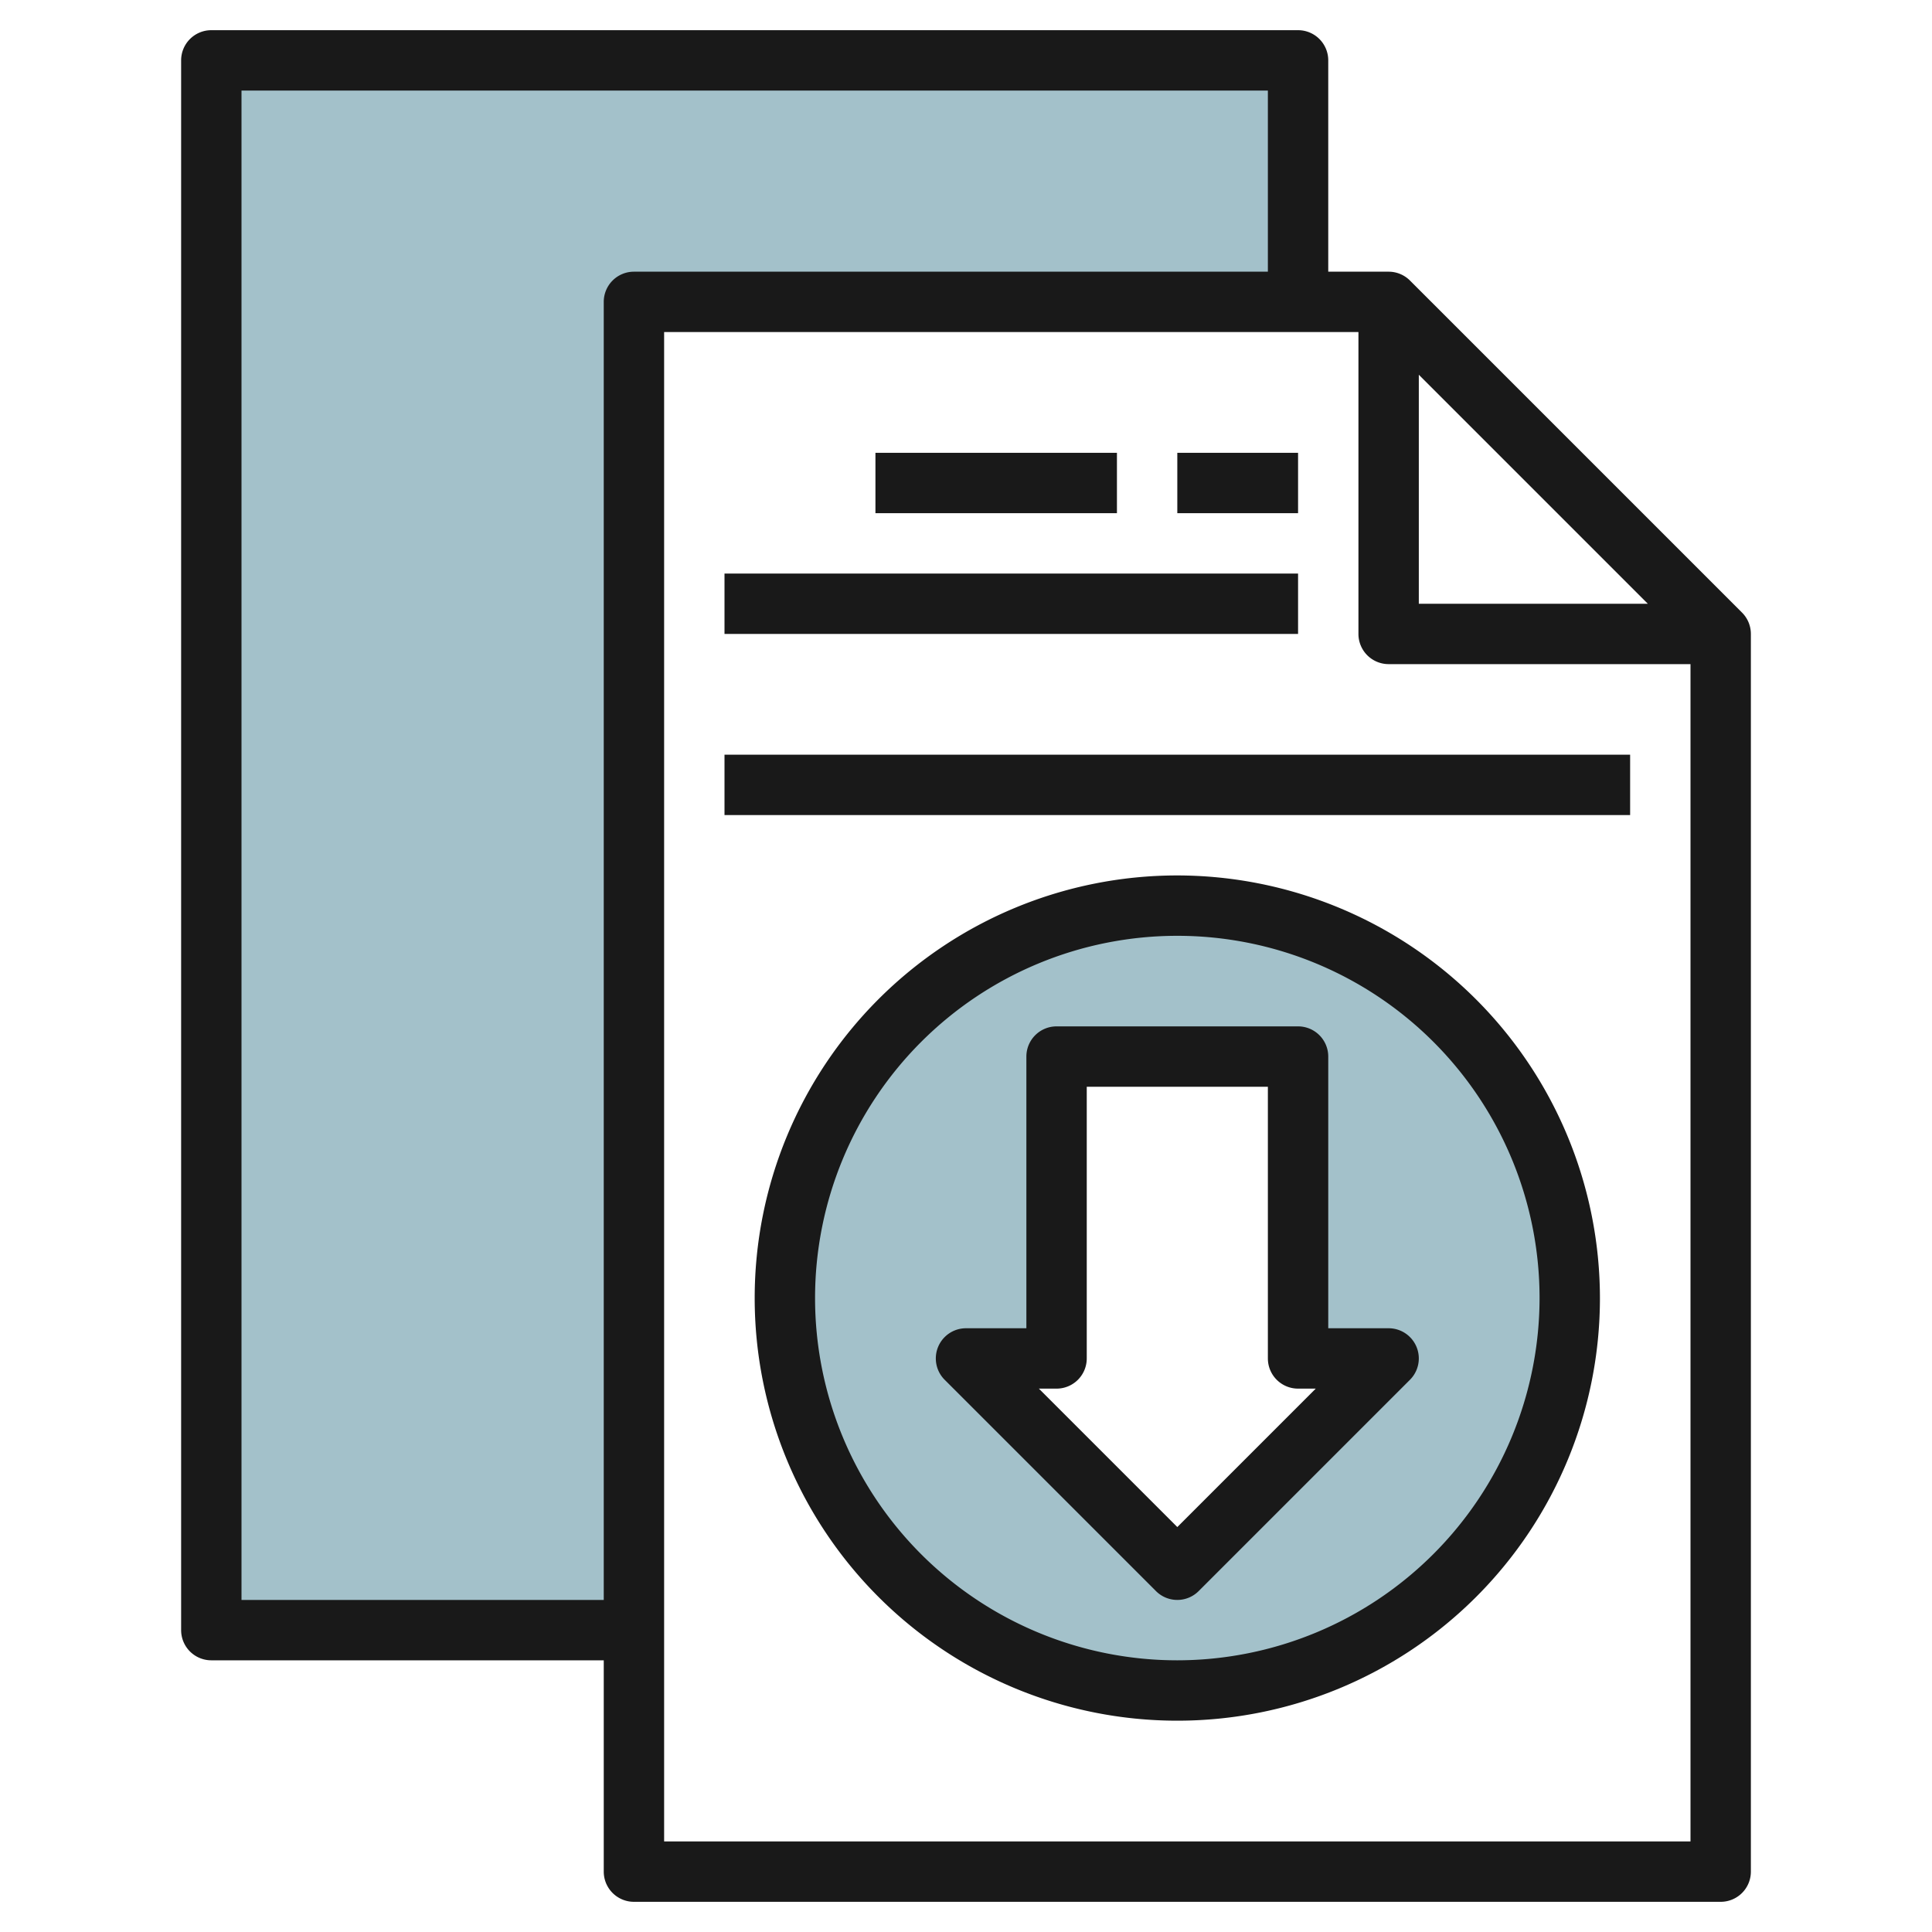
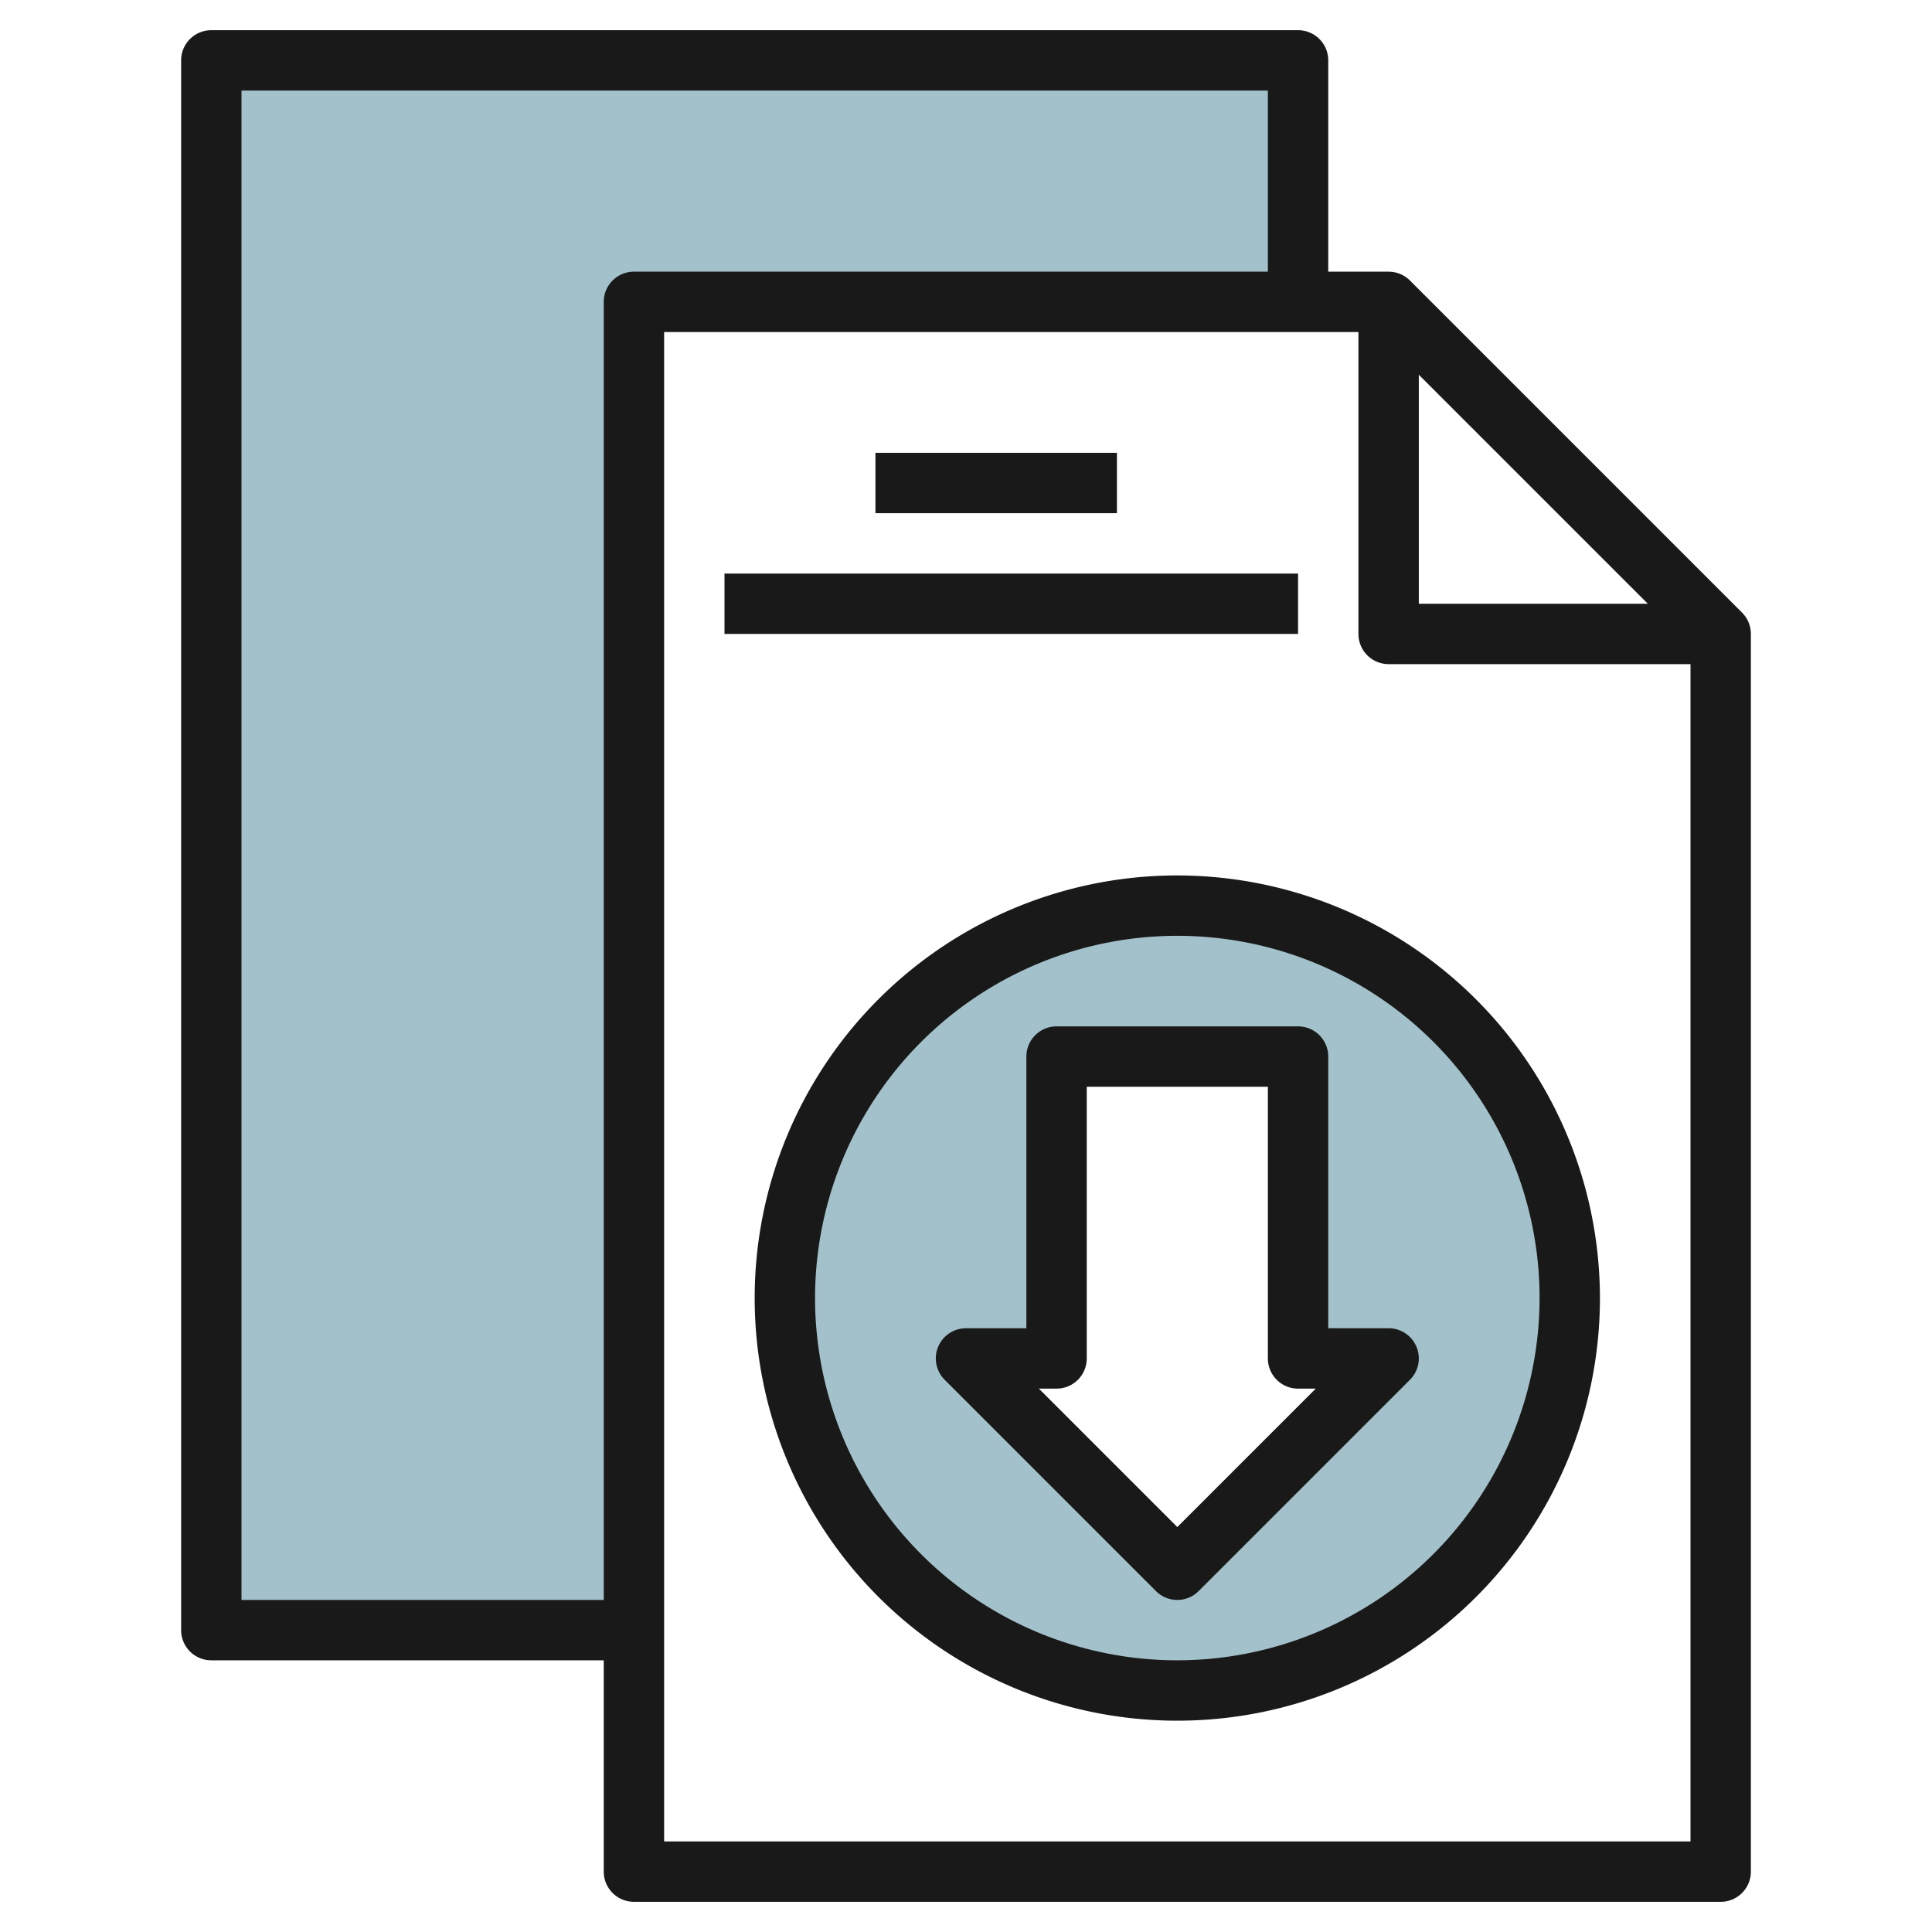
<svg xmlns="http://www.w3.org/2000/svg" height="512" viewBox="0 0 64 64" width="512">
  <g id="Layer_17" data-name="Layer 17">
    <path d="m21 54v-44h22v-8h-36v52z" fill="#a3c1ca" />
    <path d="m39 30a13 13 0 1 0 13 13 13 13 0 0 0 -13-13zm0 22-7-7h3v-10h8v10h3z" fill="#a3c1ca" />
    <g fill="#191919">
      <path d="m43 1h-36a1 1 0 0 0 -1 1v52a1 1 0 0 0 1 1h13v7a1 1 0 0 0 1 1h36a1 1 0 0 0 1-1v-41a1 1 0 0 0 -.293-.707l-11-11a1 1 0 0 0 -.707-.293h-2v-7a1 1 0 0 0 -1-1zm-23 9v43h-12v-50h34v6h-21a1 1 0 0 0 -1 1zm2 51v-50h23v10a1 1 0 0 0 1 1h10v39zm25-48.586 7.586 7.586h-7.586z" />
      <path d="m39 29a14 14 0 1 0 14 14 14.015 14.015 0 0 0 -14-14zm0 26a12 12 0 1 1 12-12 12.013 12.013 0 0 1 -12 12z" />
      <path d="m46 44h-2v-9a1 1 0 0 0 -1-1h-8a1 1 0 0 0 -1 1v9h-2a1 1 0 0 0 -.707 1.707l7 7a1 1 0 0 0 1.414 0l7-7a1 1 0 0 0 -.707-1.707zm-7 6.586-4.586-4.586h.586a1 1 0 0 0 1-1v-9h6v9a1 1 0 0 0 1 1h.586z" />
      <path d="m29 15h8v2h-8z" />
-       <path d="m39 15h4v2h-4z" />
      <path d="m24 19h19v2h-19z" />
-       <path d="m24 25h30v2h-30z" />
    </g>
  </g>
</svg>